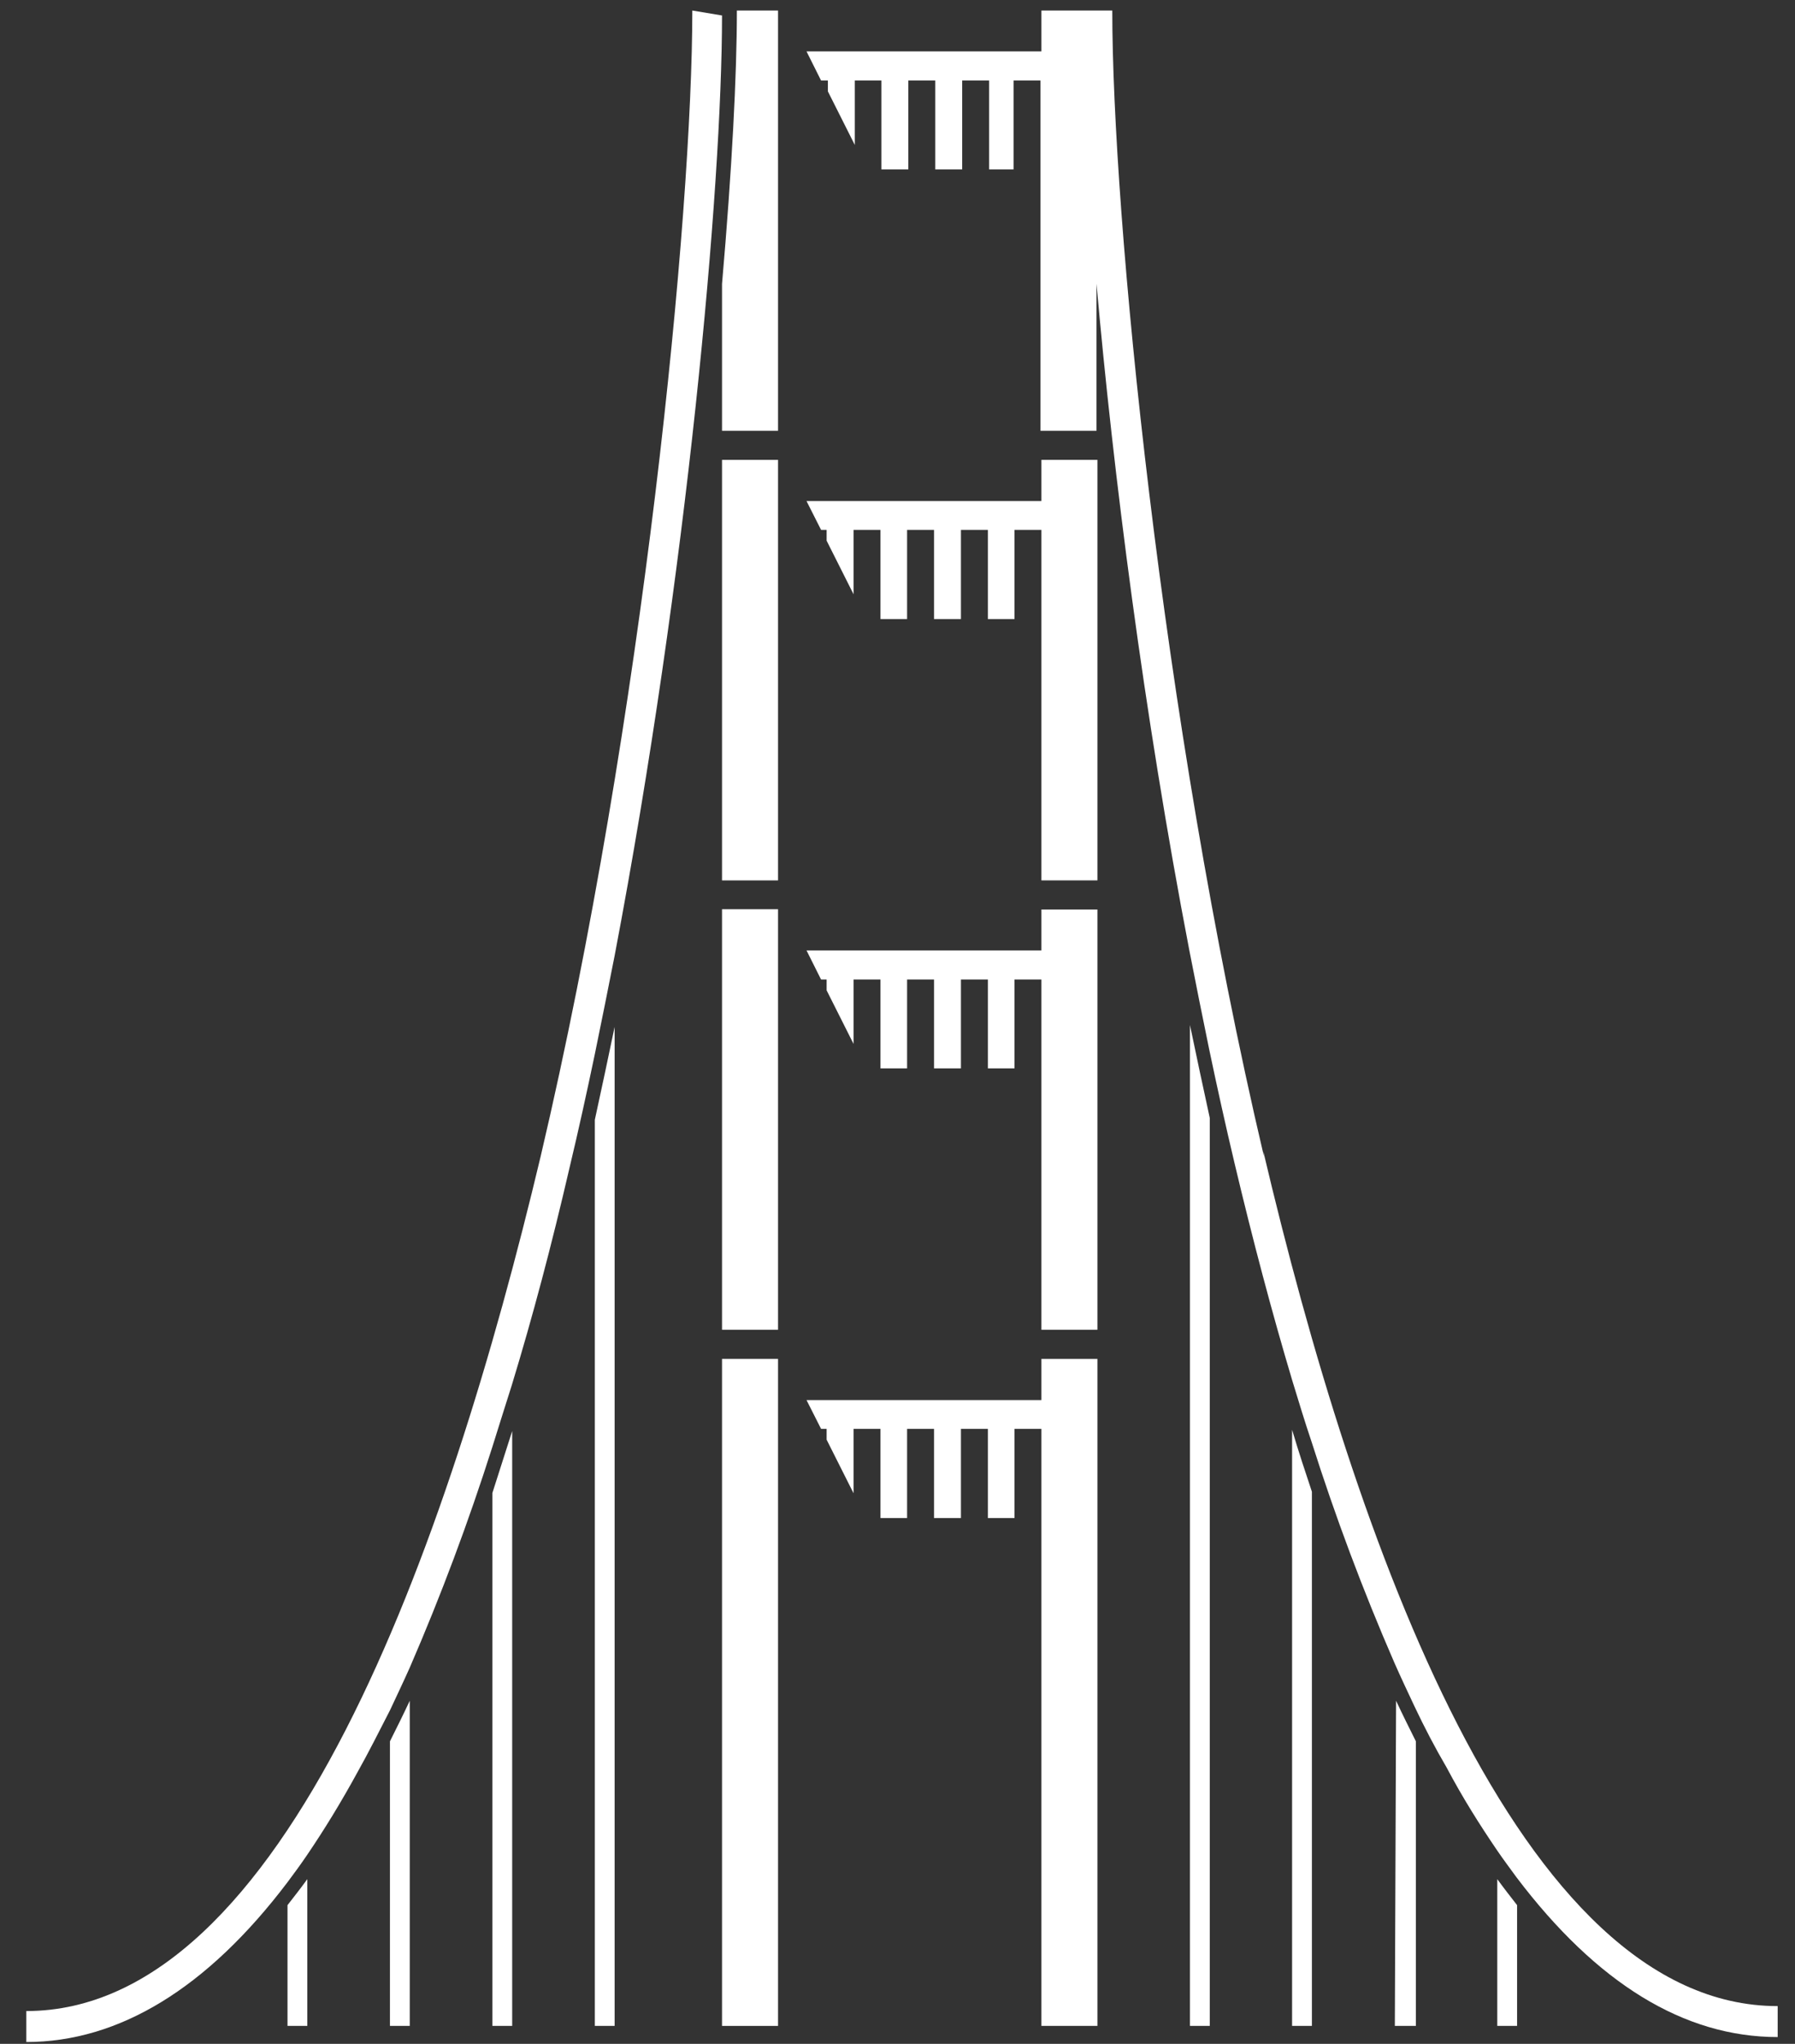
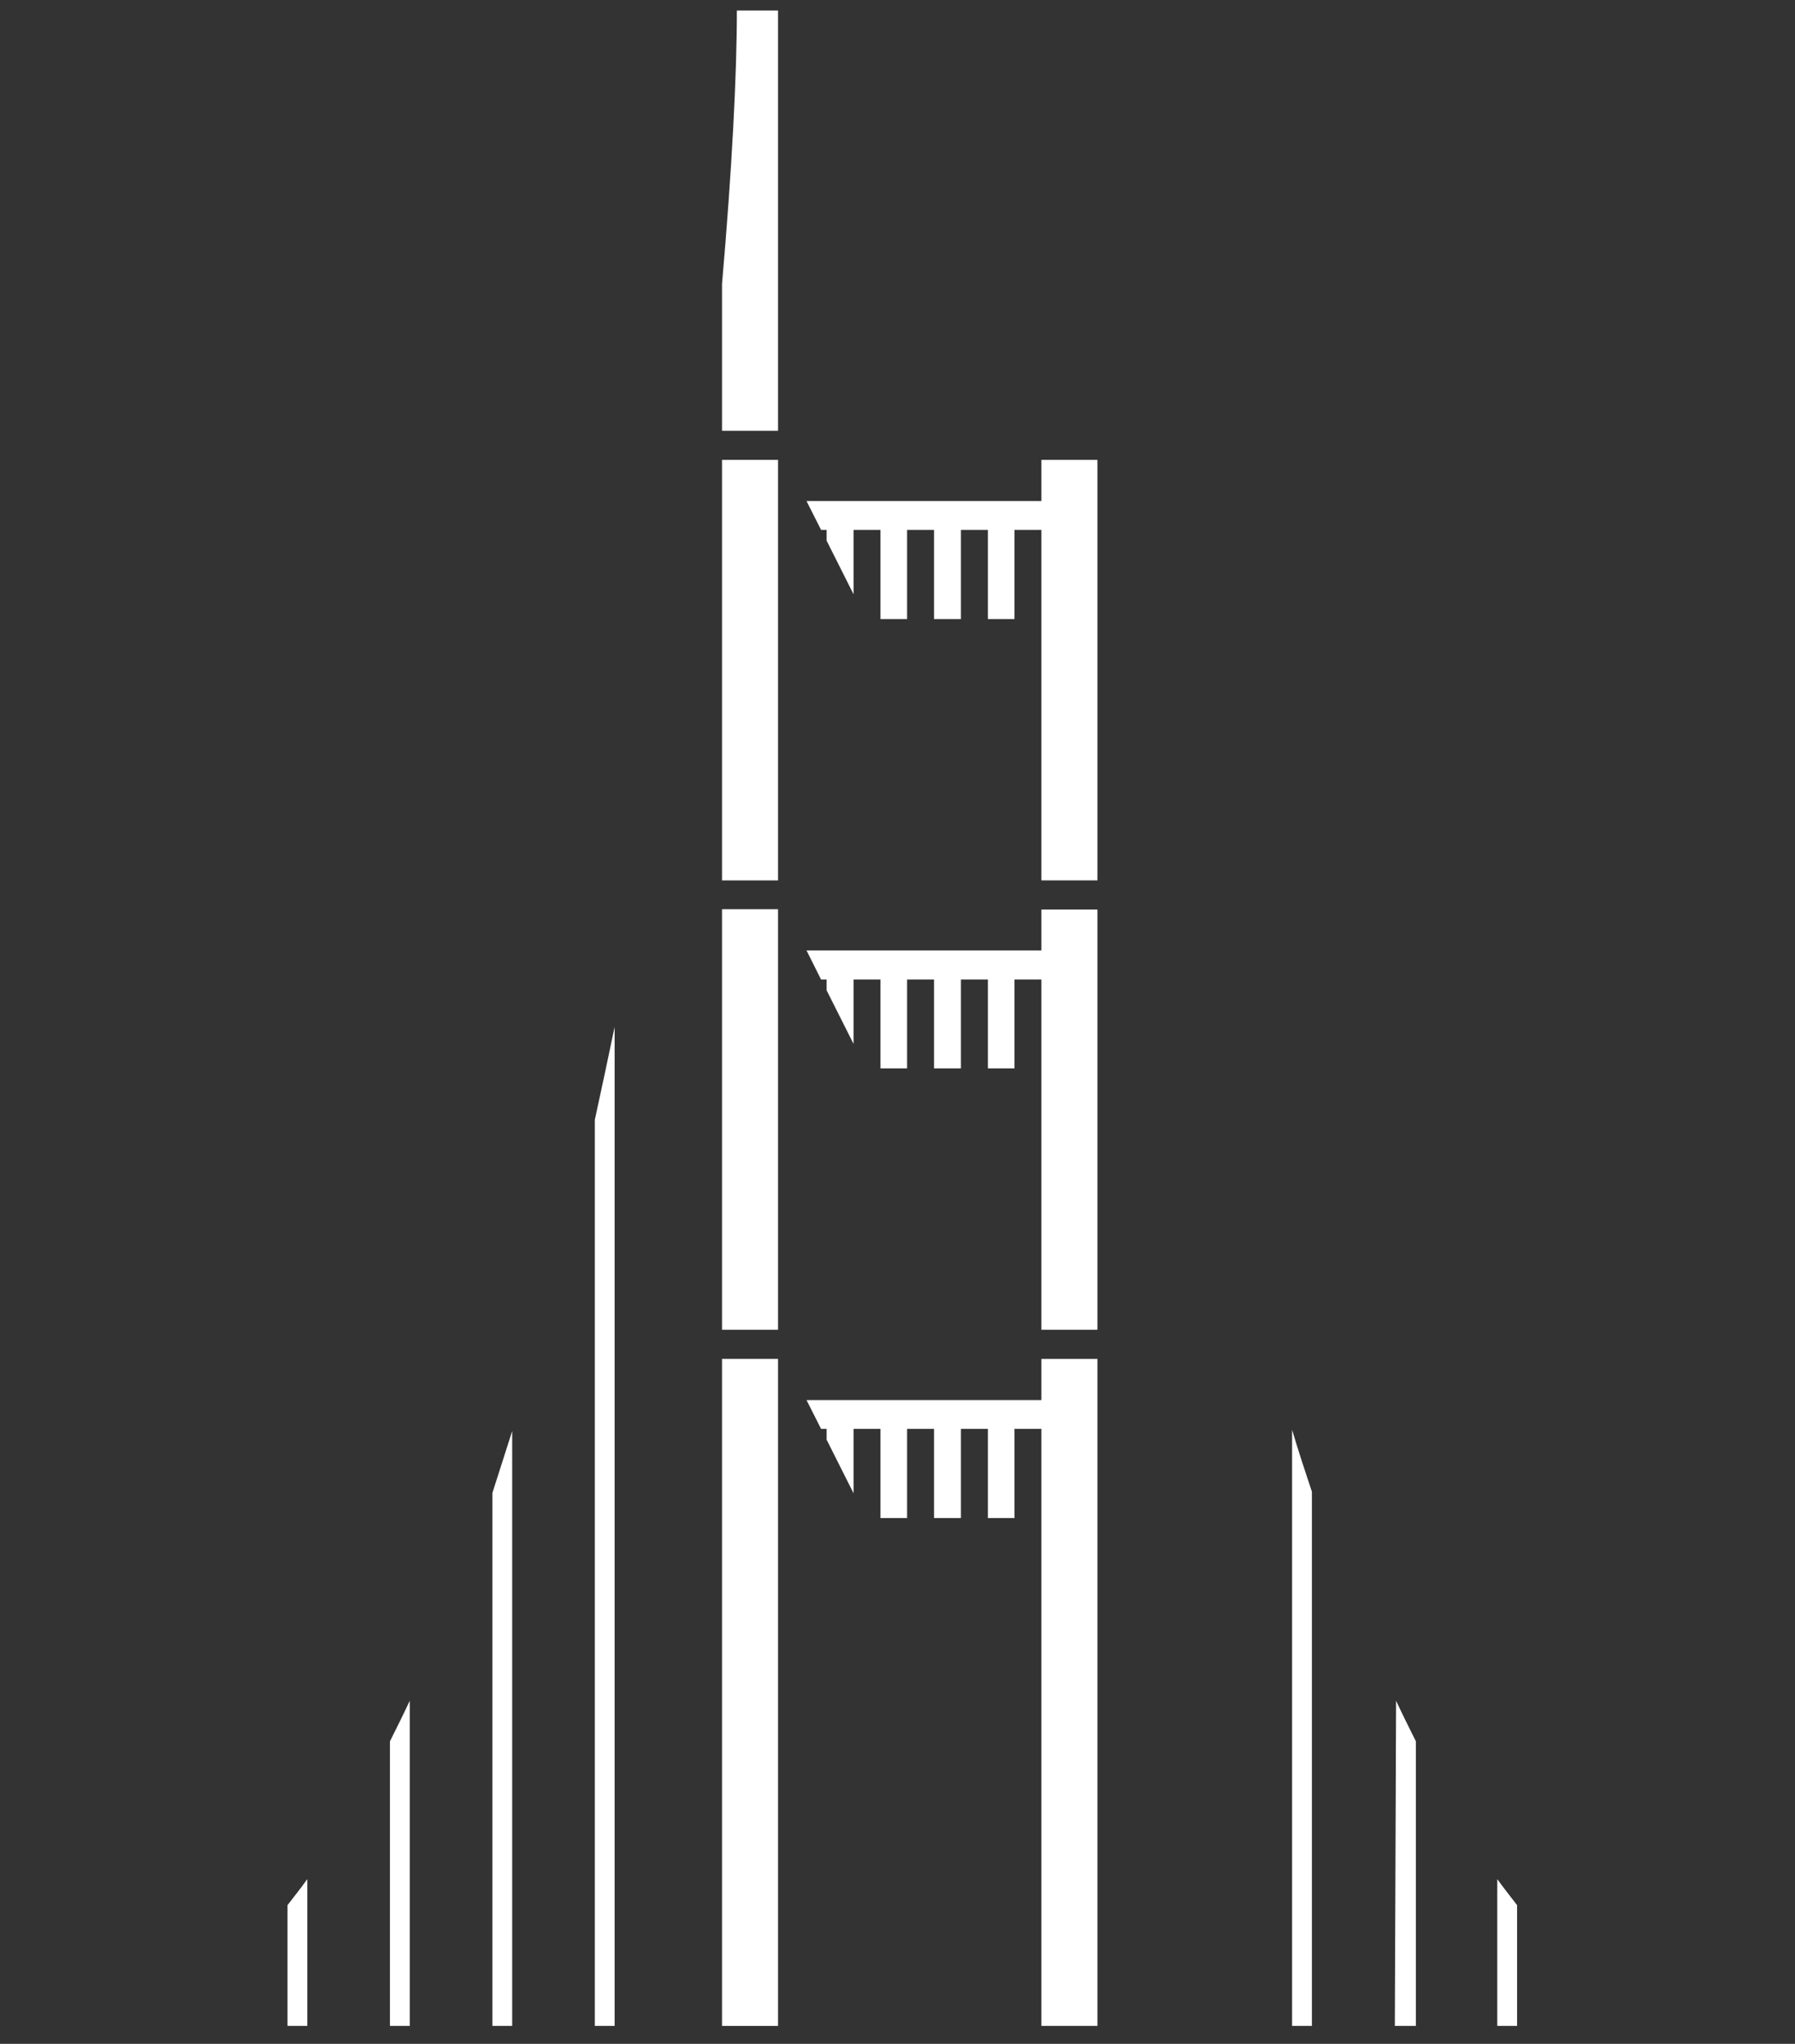
<svg xmlns="http://www.w3.org/2000/svg" width="58" height="66" viewBox="0 0 58 66" fill="none">
  <rect x="0" y="0" width="58" height="66" fill="#333333" stroke="none" />
-   <path d="M38.45 65.42H39.09V36.1C38.87 35.1 38.66 34.1 38.45 33.1V65.42Z" fill="white" />
  <path d="M41.75 65.42H42.39V48.17C42.18 47.54 41.96 46.88 41.75 46.17V65.42Z" fill="white" />
  <path d="M45.07 65.42H45.75V56.23C45.54 55.81 45.32 55.37 45.11 54.92L45.07 65.42Z" fill="white" />
  <path d="M48.38 65.42H49.02V61.52C48.81 61.25 48.59 60.97 48.38 60.68V65.42Z" fill="white" />
-   <path d="M40.84 37.34C37.5 23.14 35.94 6.86 35.94 0.34H33.65V1.66H26.06L26.53 2.6H26.75V2.95L27.62 4.68V2.6H28.48V5.47H29.35V2.6H30.22V5.47H31.09V2.6H31.96V5.47H32.75V2.6H33.62V13.91H35.43V9.16C35.97 15.25 36.95 23 38.43 30.69C38.64 31.76 38.85 32.82 39.07 33.88C39.33 35.12 39.6 36.34 39.89 37.56C40.483 40.06 41.103 42.393 41.75 44.56C41.96 45.25 42.17 45.94 42.38 46.56C43.147 48.977 44.038 51.354 45.05 53.68C45.26 54.16 45.48 54.62 45.69 55.07C46.03 55.79 46.38 56.456 46.74 57.07C47.27 58.07 47.81 58.92 48.36 59.73C48.57 60.04 48.79 60.33 49 60.62C51.59 64.04 54.41 65.78 57.44 65.78V64.78C49.07 64.78 43.79 49.78 40.82 37.18" fill="white" />
  <path d="M23.81 0.34C23.81 2.42 23.65 5.49 23.33 9.17V13.91H25.14V0.34H23.81Z" fill="white" />
  <path d="M33.65 16.18H26.06L26.53 17.11H26.71V17.46L27.58 19.19V17.11H28.45V19.99H29.31V17.11H30.18V19.99H31.05V17.11H31.92V19.99H32.78V17.11H33.65V28.43H35.46V14.85H33.65V16.18Z" fill="white" />
  <path d="M25.14 14.85H23.33V28.43H25.14V14.85Z" fill="white" />
  <path d="M33.65 30.69H26.06L26.53 31.63H26.71V31.98L27.58 33.71V31.63H28.45V34.5H29.31V31.63H30.18V34.5H31.05V31.63H31.92V34.5H32.78V31.63H33.65V42.94H35.46V29.37H33.65V30.69Z" fill="white" />
  <path d="M25.14 29.36H23.33V42.94H25.14V29.36Z" fill="white" />
  <path d="M33.65 45.21H26.06L26.53 46.14H26.71V46.49L27.58 48.22V46.14H28.45V49.02H29.31V46.14H30.18V49.02H31.05V46.14H31.92V49.02H32.78V46.14H33.65V65.42H35.46V43.88H33.65V45.21Z" fill="white" />
  <path d="M25.14 43.88H23.33V65.42H25.14V43.88Z" fill="white" />
  <path d="M19.22 65.42H19.86V33.16C19.65 34.16 19.44 35.16 19.22 36.16V65.42Z" fill="white" />
  <path d="M15.91 65.42H16.55V46.21C16.34 46.88 16.12 47.54 15.91 48.21V65.42Z" fill="white" />
  <path d="M12.6 65.42H13.24V54.92C13.03 55.37 12.81 55.81 12.6 56.23V65.42Z" fill="white" />
  <path d="M9.29 65.42H9.93V60.68C9.72 60.97 9.5 61.25 9.29 61.52V65.42Z" fill="white" />
-   <path d="M22.37 0.34C22.37 6.86 20.81 23.14 17.47 37.34C14.47 49.93 9.21 64.94 0.85 64.94V65.94C3.85 65.94 6.7 64.2 9.29 60.78C9.5 60.5 9.72 60.2 9.93 59.89C10.48 59.08 11.02 58.2 11.55 57.23C11.91 56.59 12.25 55.91 12.6 55.23C12.81 54.78 13.03 54.32 13.24 53.85C14.25 51.52 15.141 49.14 15.91 46.72C16.12 46.06 16.33 45.37 16.54 44.72C17.207 42.533 17.827 40.2 18.4 37.72C18.69 36.51 18.96 35.28 19.22 34.04C19.44 32.98 19.65 31.92 19.86 30.86C22.21 18.52 23.33 6.03 23.33 0.5L22.37 0.34Z" fill="white" />
</svg>